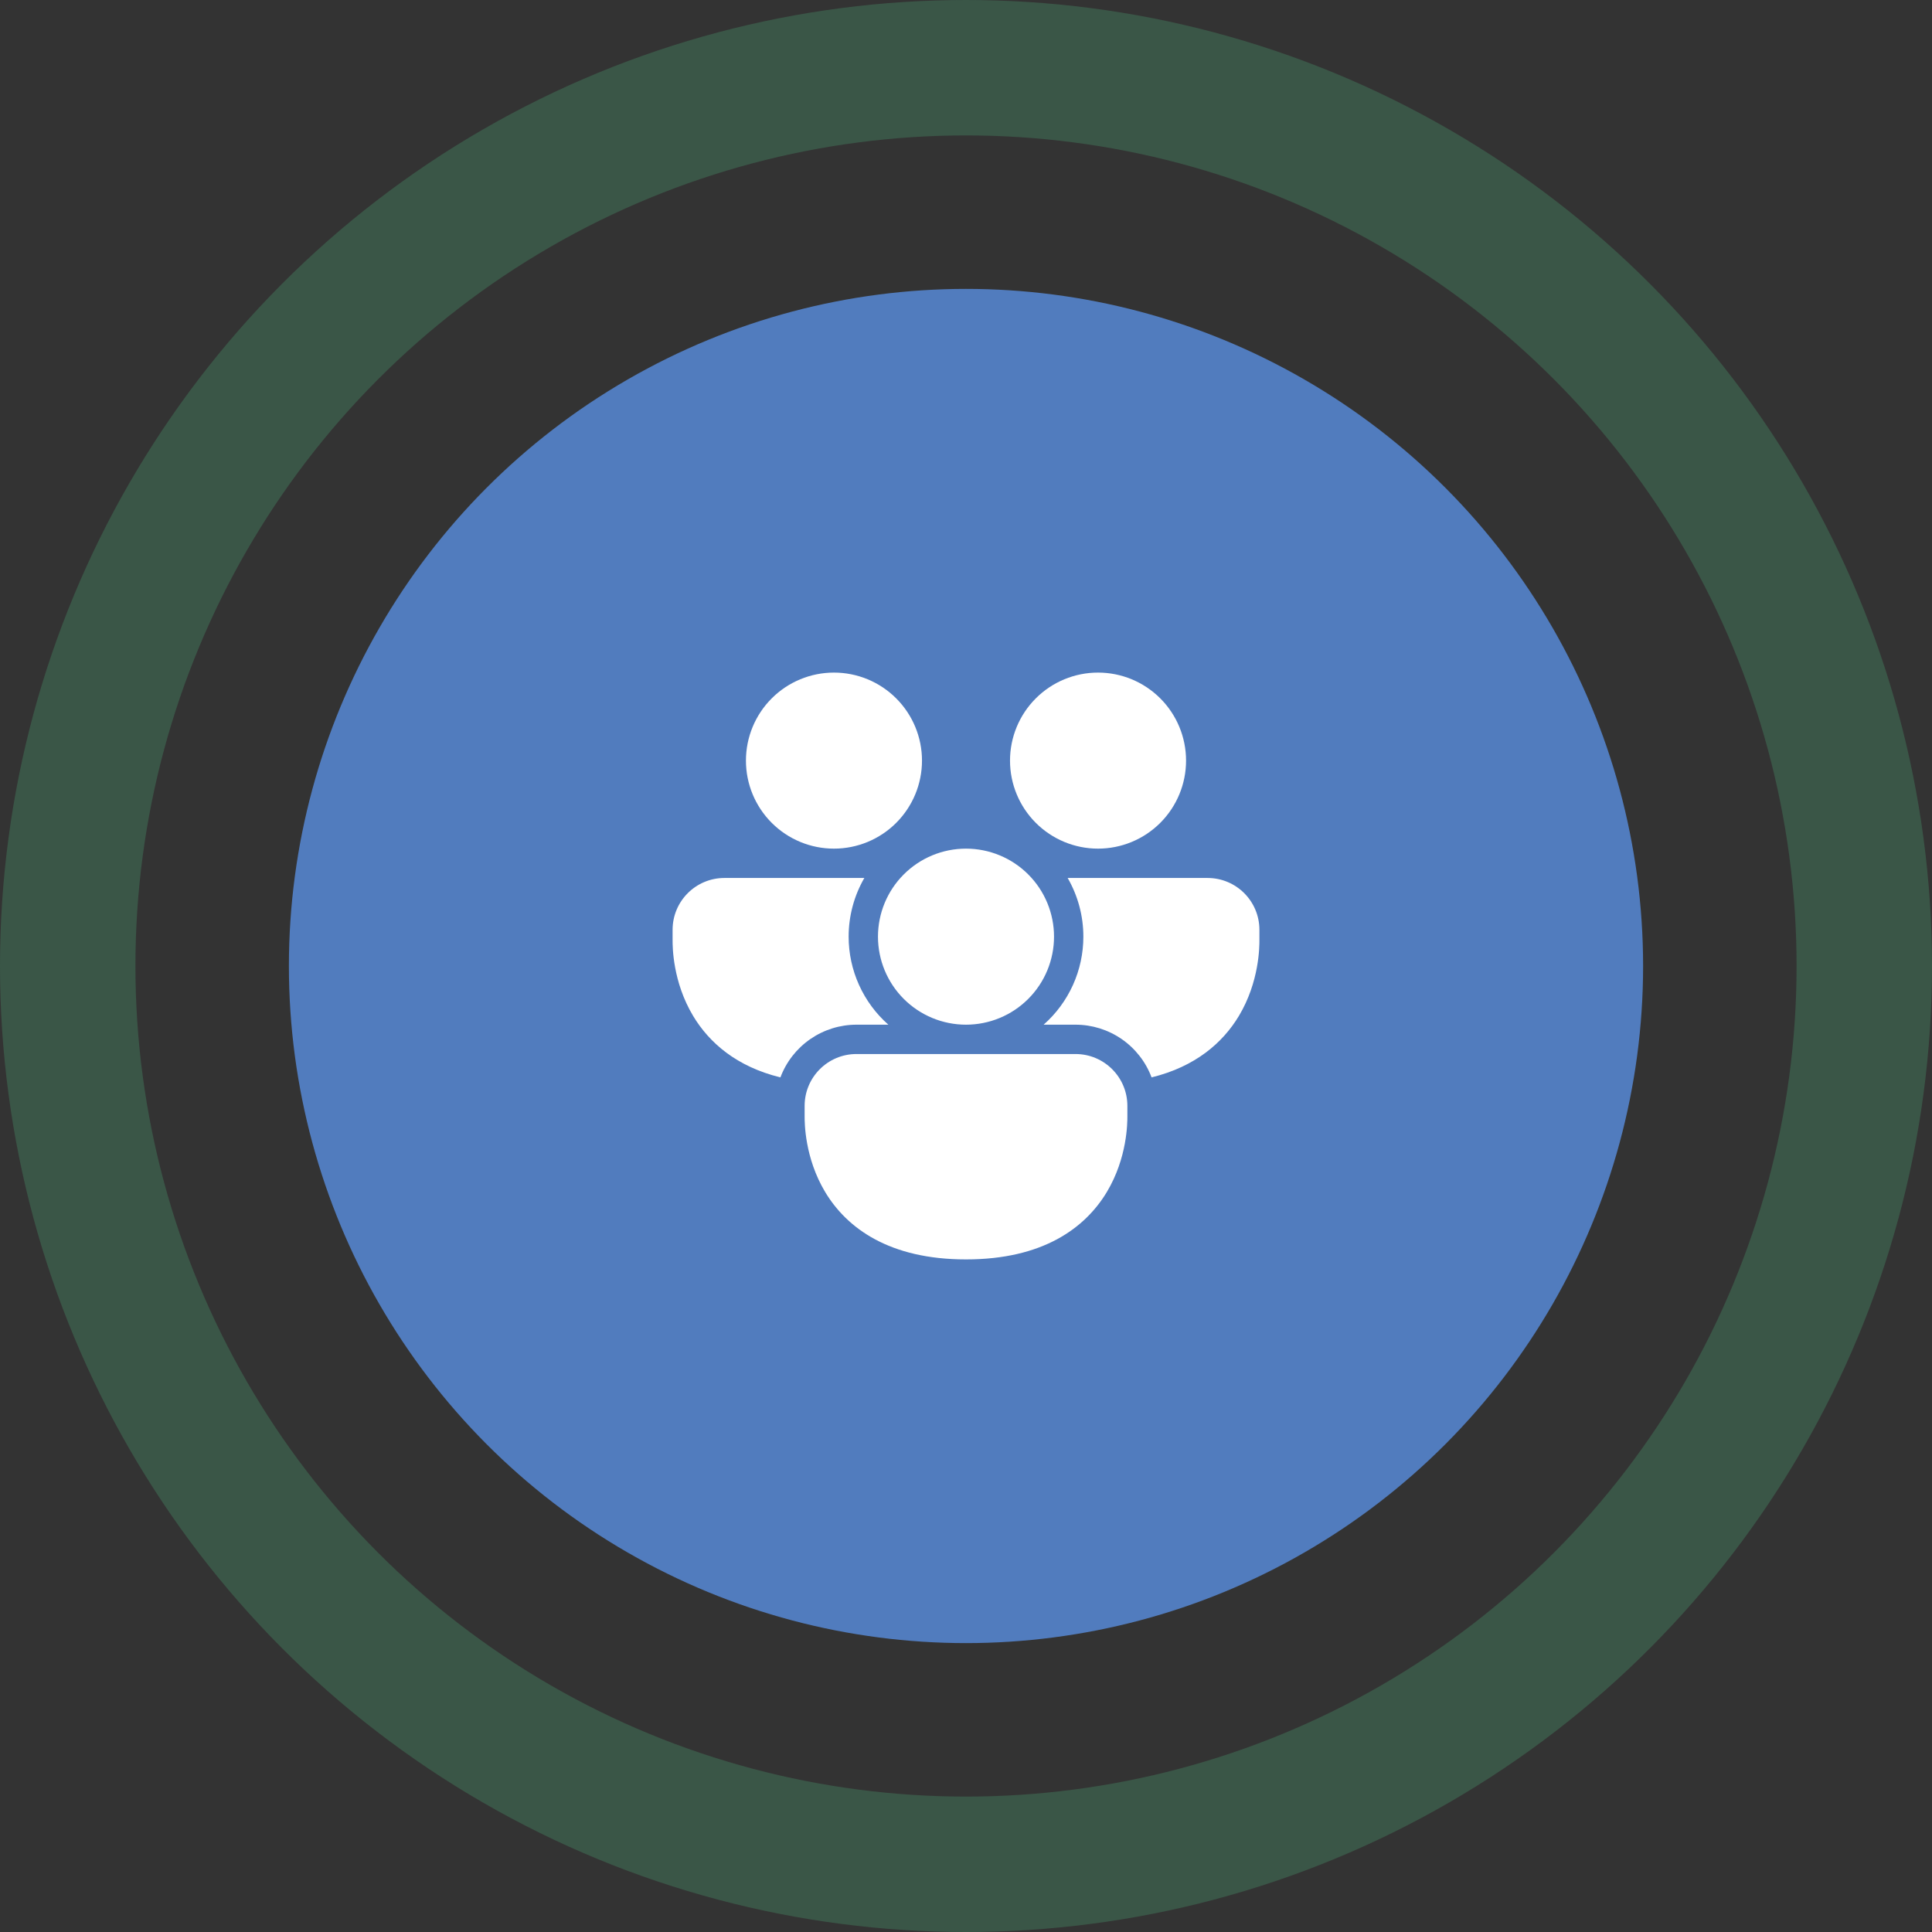
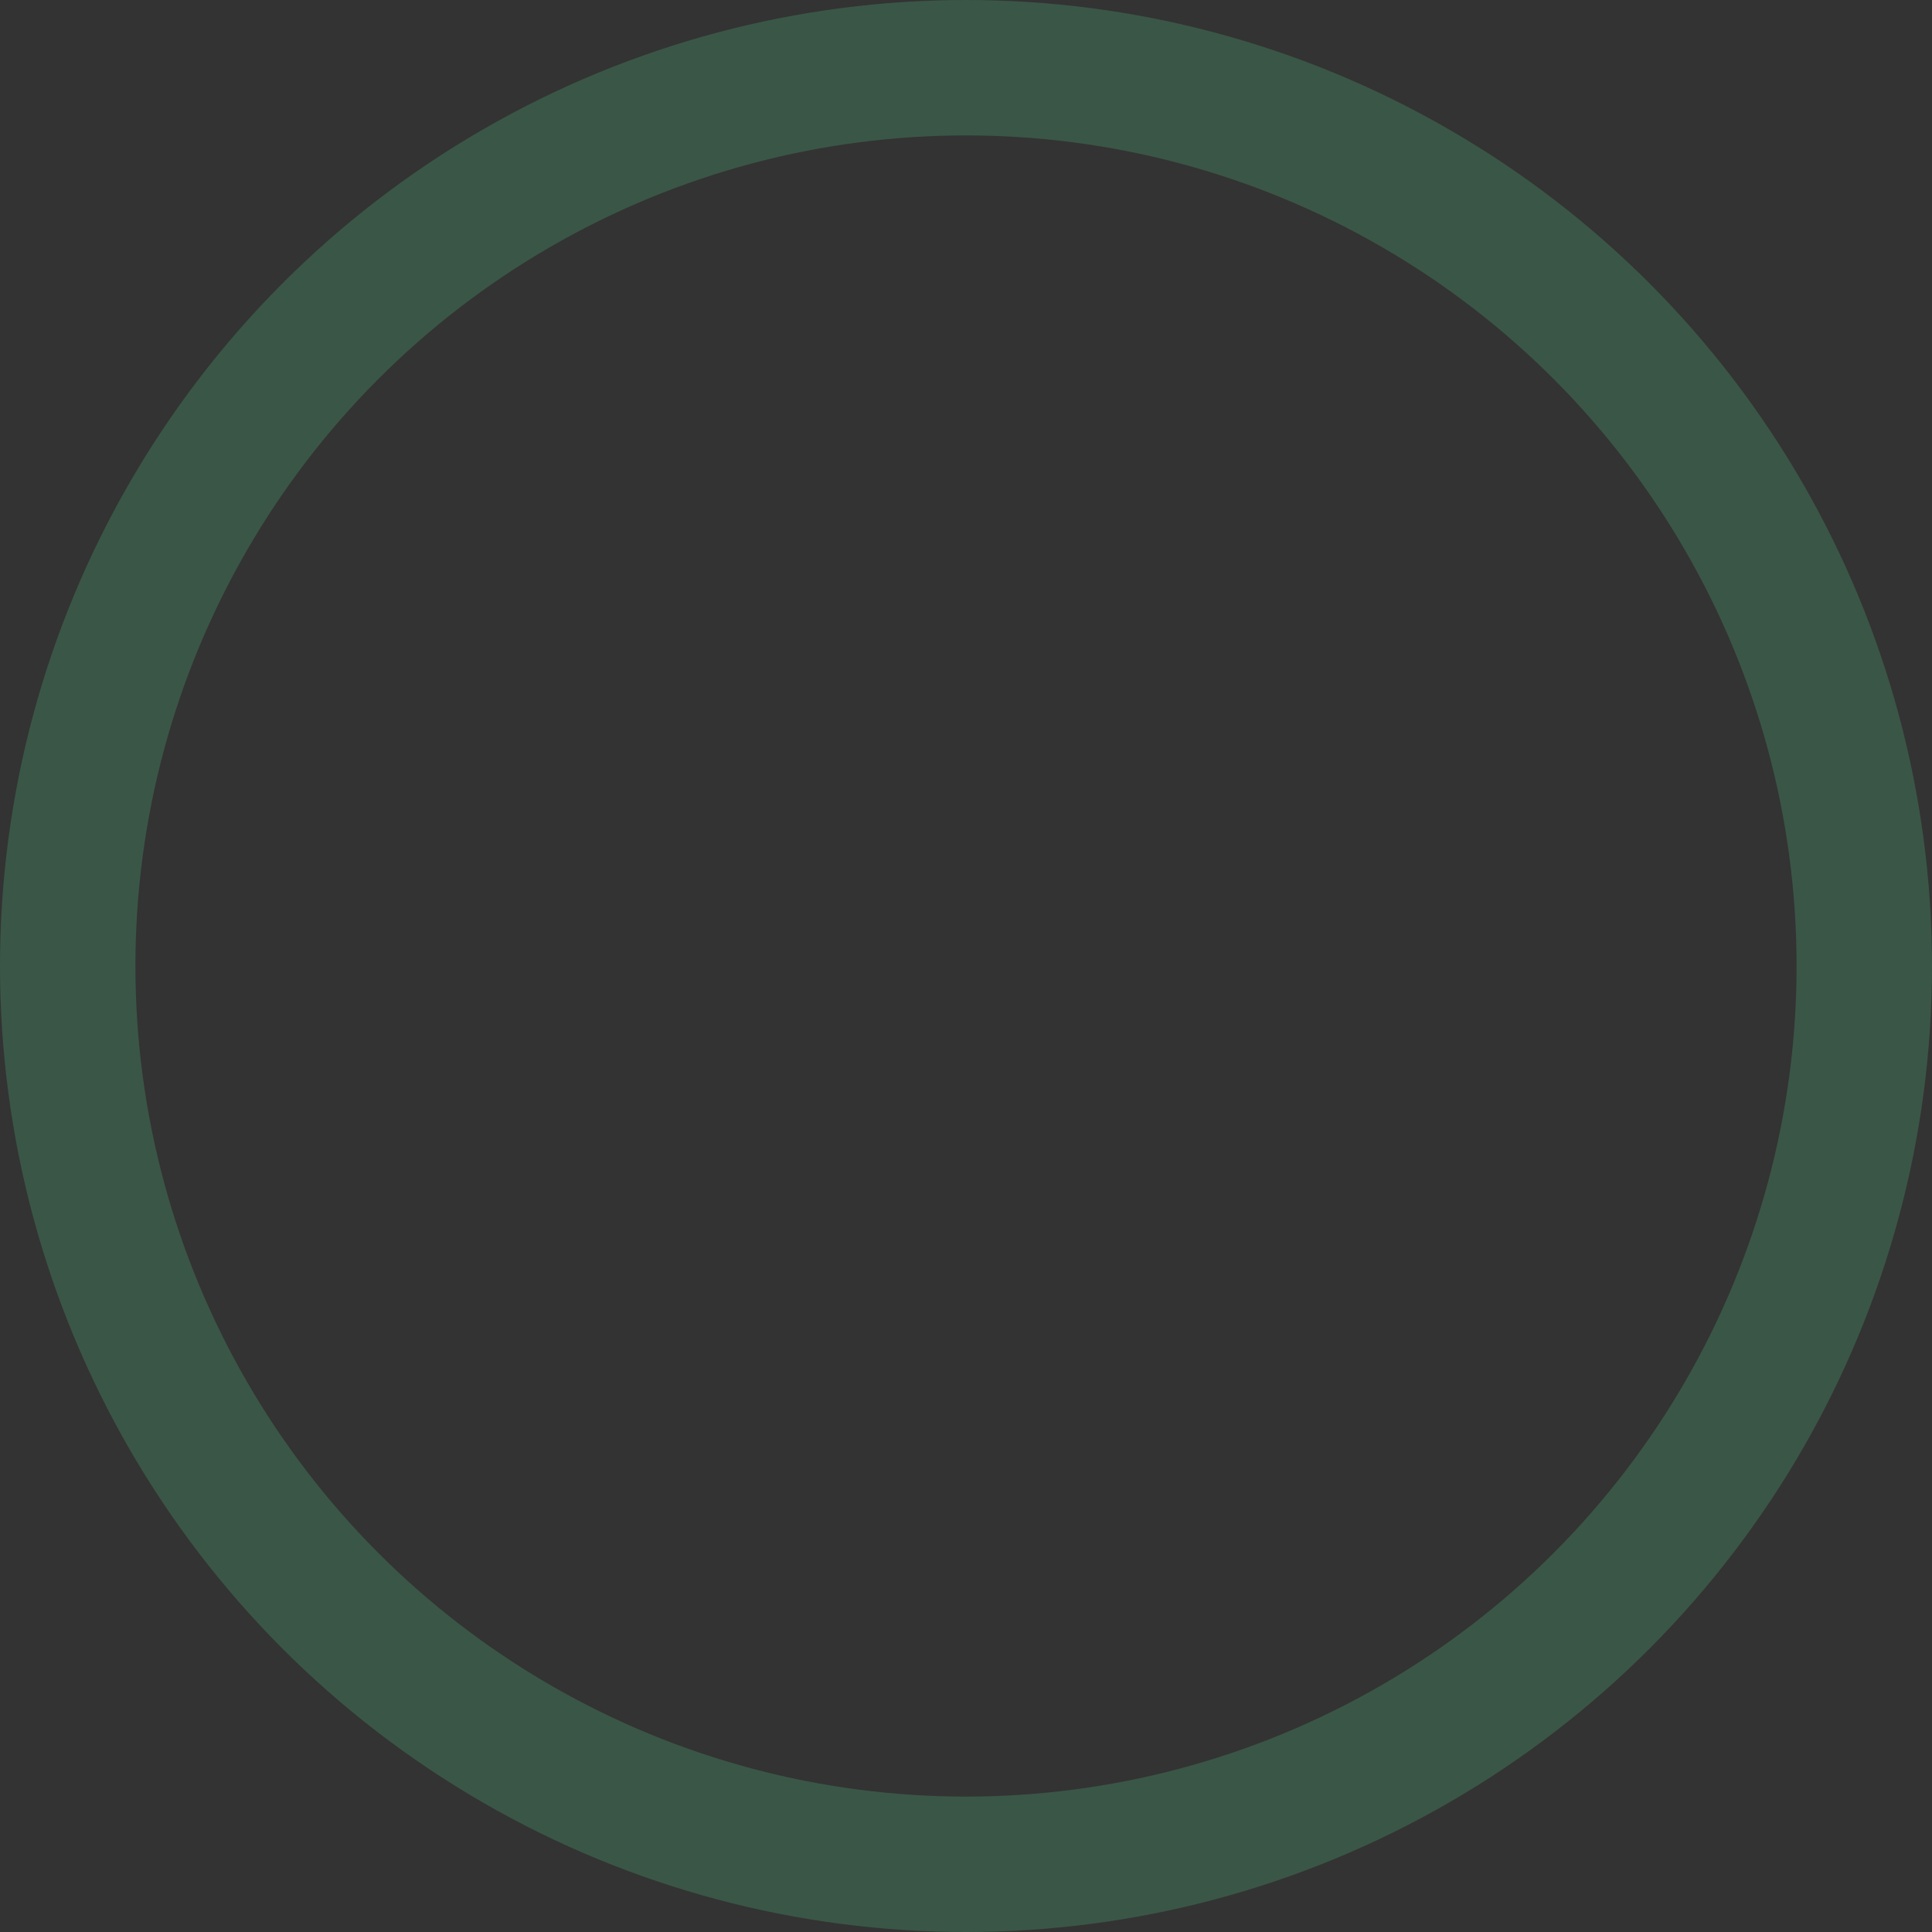
<svg xmlns="http://www.w3.org/2000/svg" width="214" height="214" viewBox="0 0 214 214" fill="none">
  <rect x="0" y="0" width="214" height="214" fill="#333333" stroke="none" />
  <circle cx="107" cy="107" r="99.5" stroke="#3A5647" stroke-width="15" />
-   <circle cx="107" cy="107" r="75" fill="#517CBE" />
-   <path d="M92.375 94C94.961 94 97.441 92.973 99.269 91.144C101.098 89.316 102.125 86.836 102.125 84.25C102.125 81.664 101.098 79.184 99.269 77.356C97.441 75.527 94.961 74.5 92.375 74.5C89.789 74.5 87.309 75.527 85.481 77.356C83.652 79.184 82.625 81.664 82.625 84.25C82.625 86.836 83.652 89.316 85.481 91.144C87.309 92.973 89.789 94 92.375 94ZM74.5 102.996C74.5 99.817 77.071 97.25 80.246 97.25H95.739C94.599 99.227 93.999 101.468 94 103.75C94 105.594 94.392 107.418 95.151 109.099C95.91 110.78 97.017 112.28 98.4 113.5H94.871C93.039 113.5 91.251 114.059 89.745 115.102C88.24 116.145 87.088 117.622 86.444 119.337C81.575 118.147 78.556 115.492 76.778 112.535C74.5 108.742 74.5 104.842 74.5 104.163V102.996ZM120 103.75C120.001 101.468 119.401 99.227 118.261 97.25H133.754C136.933 97.25 139.5 99.821 139.5 102.996V104.166C139.5 104.839 139.5 108.742 137.225 112.535C135.444 115.492 132.425 118.147 127.556 119.337C126.912 117.622 125.76 116.145 124.255 115.102C122.749 114.059 120.961 113.5 119.129 113.5H115.599C116.983 112.28 118.09 110.78 118.849 109.099C119.608 107.418 120 105.594 120 103.75ZM131.375 84.25C131.375 86.836 130.348 89.316 128.519 91.144C126.691 92.973 124.211 94 121.625 94C119.039 94 116.559 92.973 114.731 91.144C112.902 89.316 111.875 86.836 111.875 84.25C111.875 81.664 112.902 79.184 114.731 77.356C116.559 75.527 119.039 74.5 121.625 74.5C124.211 74.5 126.691 75.527 128.519 77.356C130.348 79.184 131.375 81.664 131.375 84.25ZM89.125 122.496C89.125 119.317 91.696 116.75 94.871 116.75H119.129C122.304 116.75 124.875 119.321 124.875 122.496V123.666C124.875 124.339 124.875 128.242 122.6 132.035C120.185 136.045 115.492 139.5 107 139.5C98.508 139.5 93.811 136.045 91.4 132.035C89.125 128.242 89.125 124.342 89.125 123.663V122.496ZM107 113.5C108.28 113.5 109.548 113.248 110.731 112.758C111.914 112.268 112.989 111.55 113.894 110.644C114.8 109.739 115.518 108.664 116.008 107.481C116.498 106.298 116.75 105.03 116.75 103.75C116.75 102.47 116.498 101.202 116.008 100.019C115.518 98.836 114.8 97.761 113.894 96.856C112.989 95.95 111.914 95.232 110.731 94.742C109.548 94.252 108.28 94 107 94C104.414 94 101.934 95.027 100.106 96.856C98.277 98.684 97.25 101.164 97.25 103.75C97.25 106.336 98.277 108.816 100.106 110.644C101.934 112.473 104.414 113.5 107 113.5Z" fill="white" />
</svg>